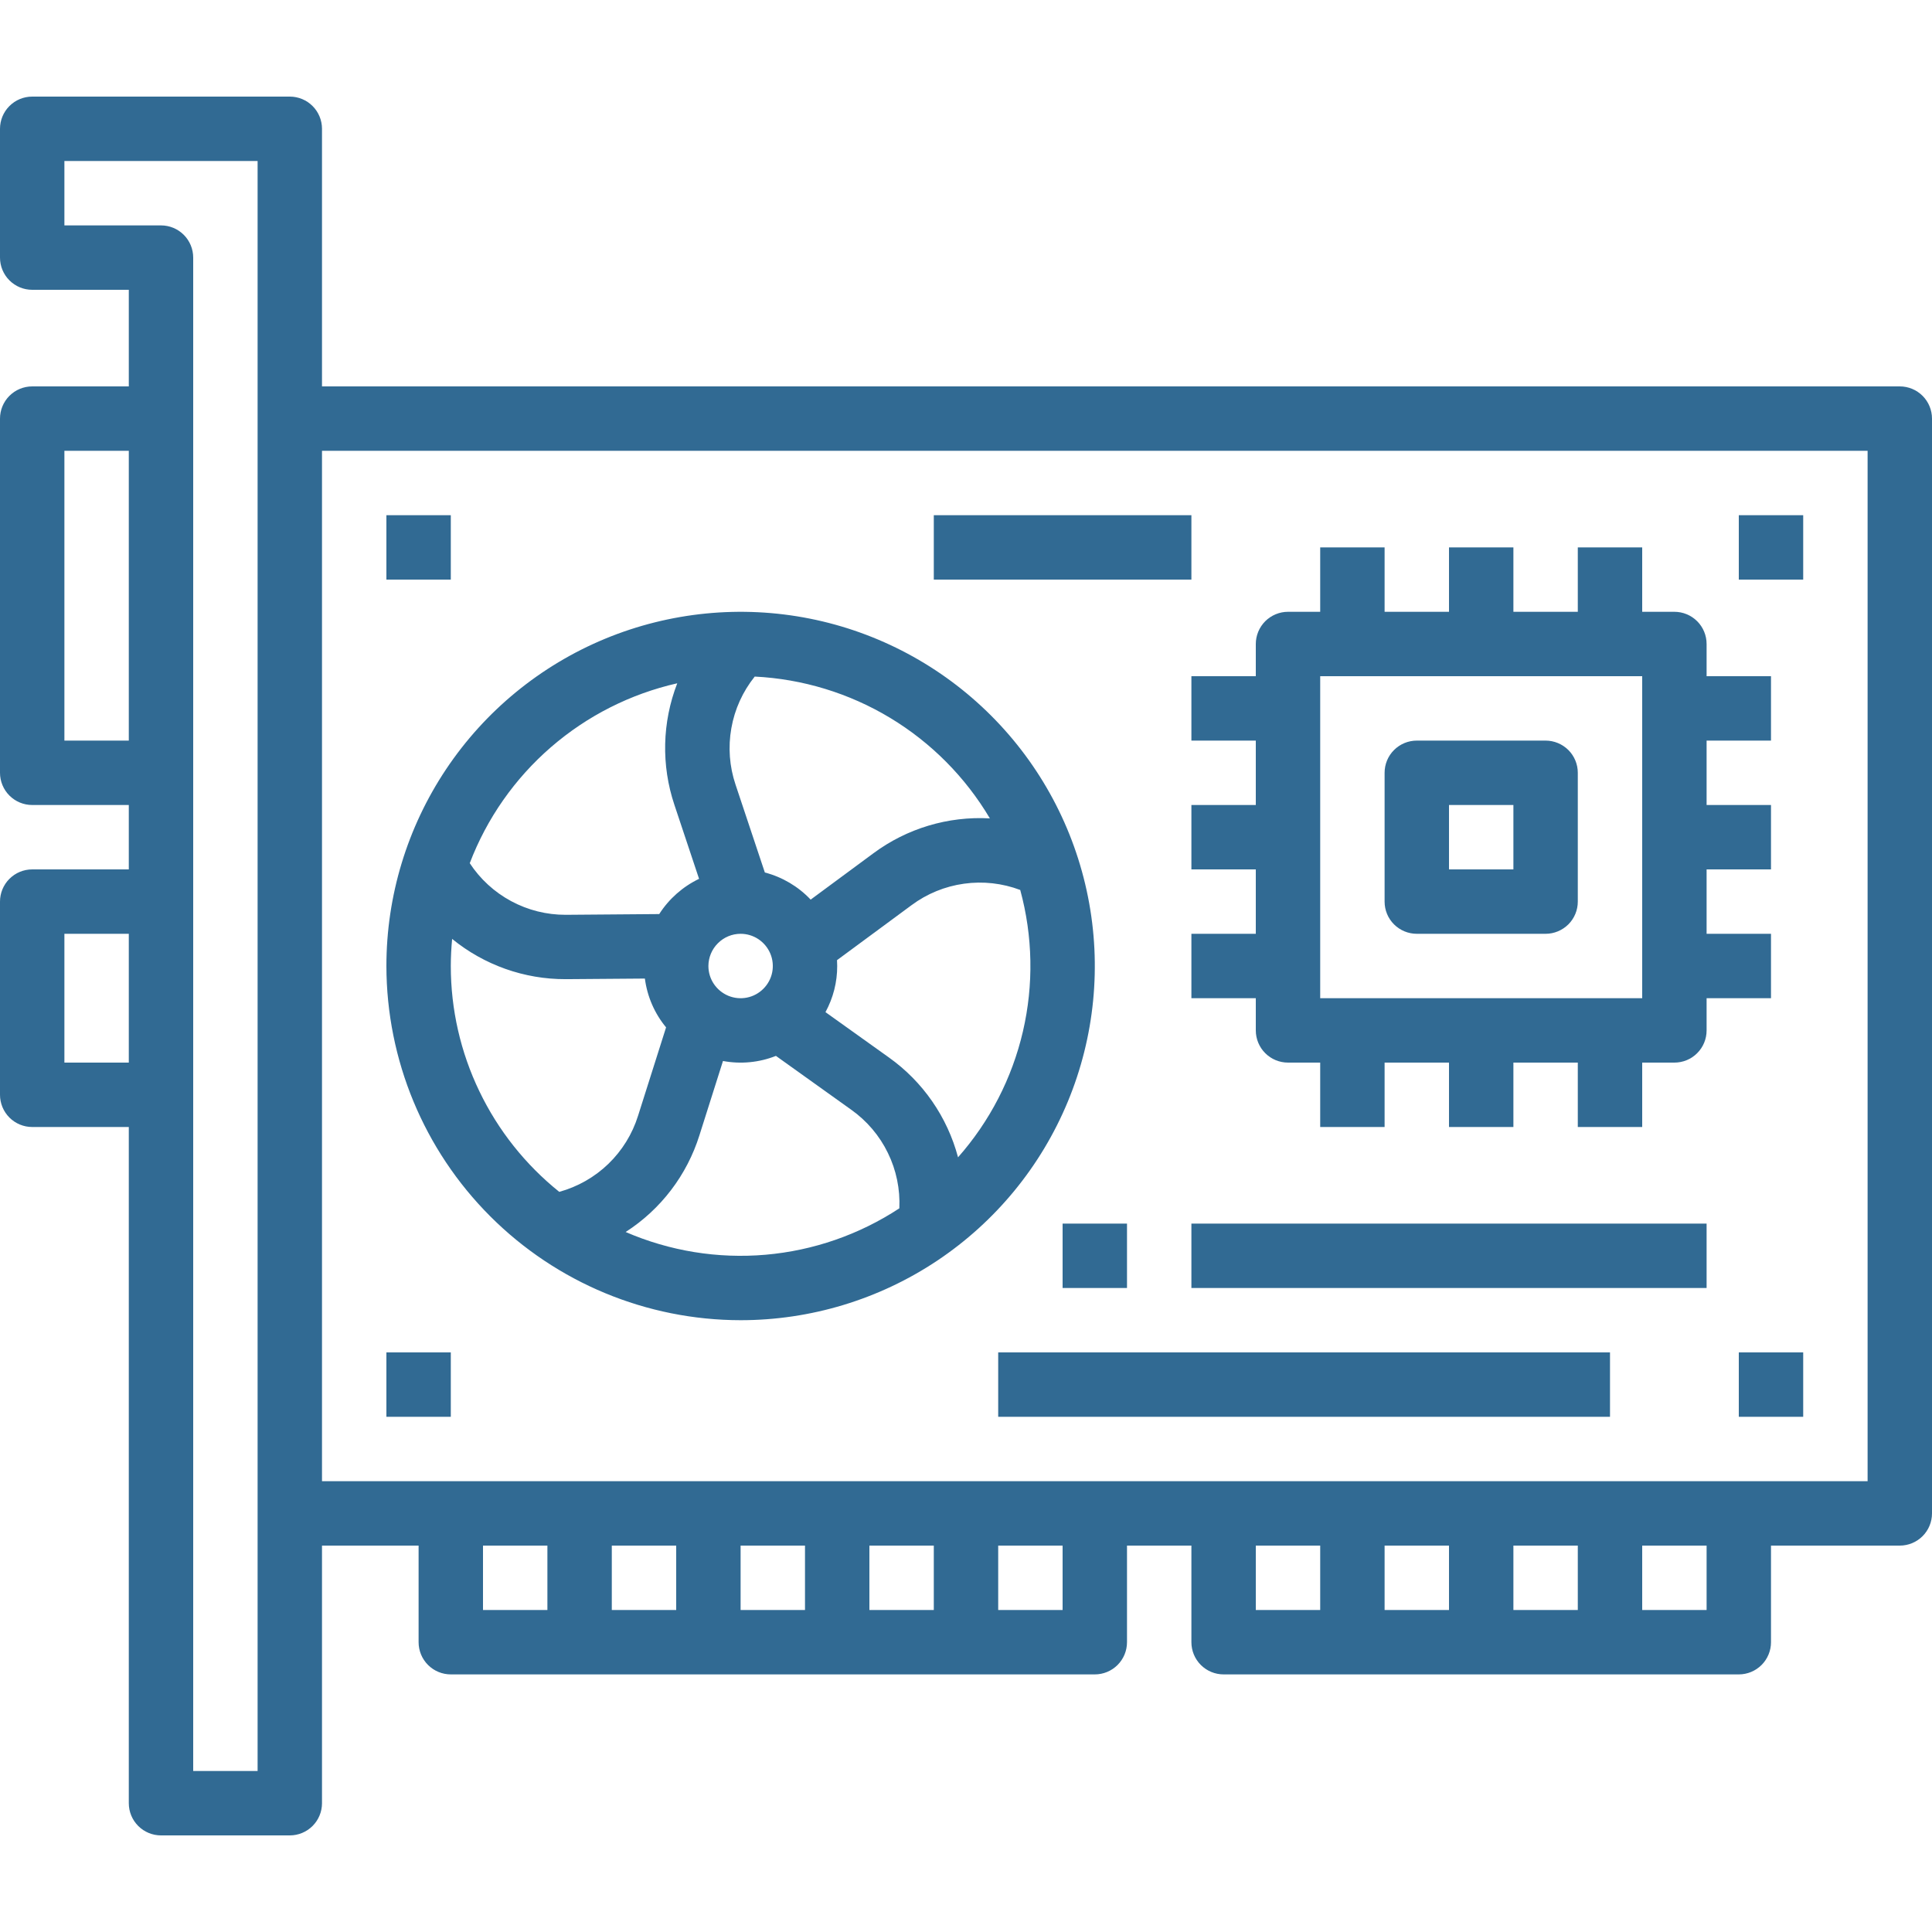
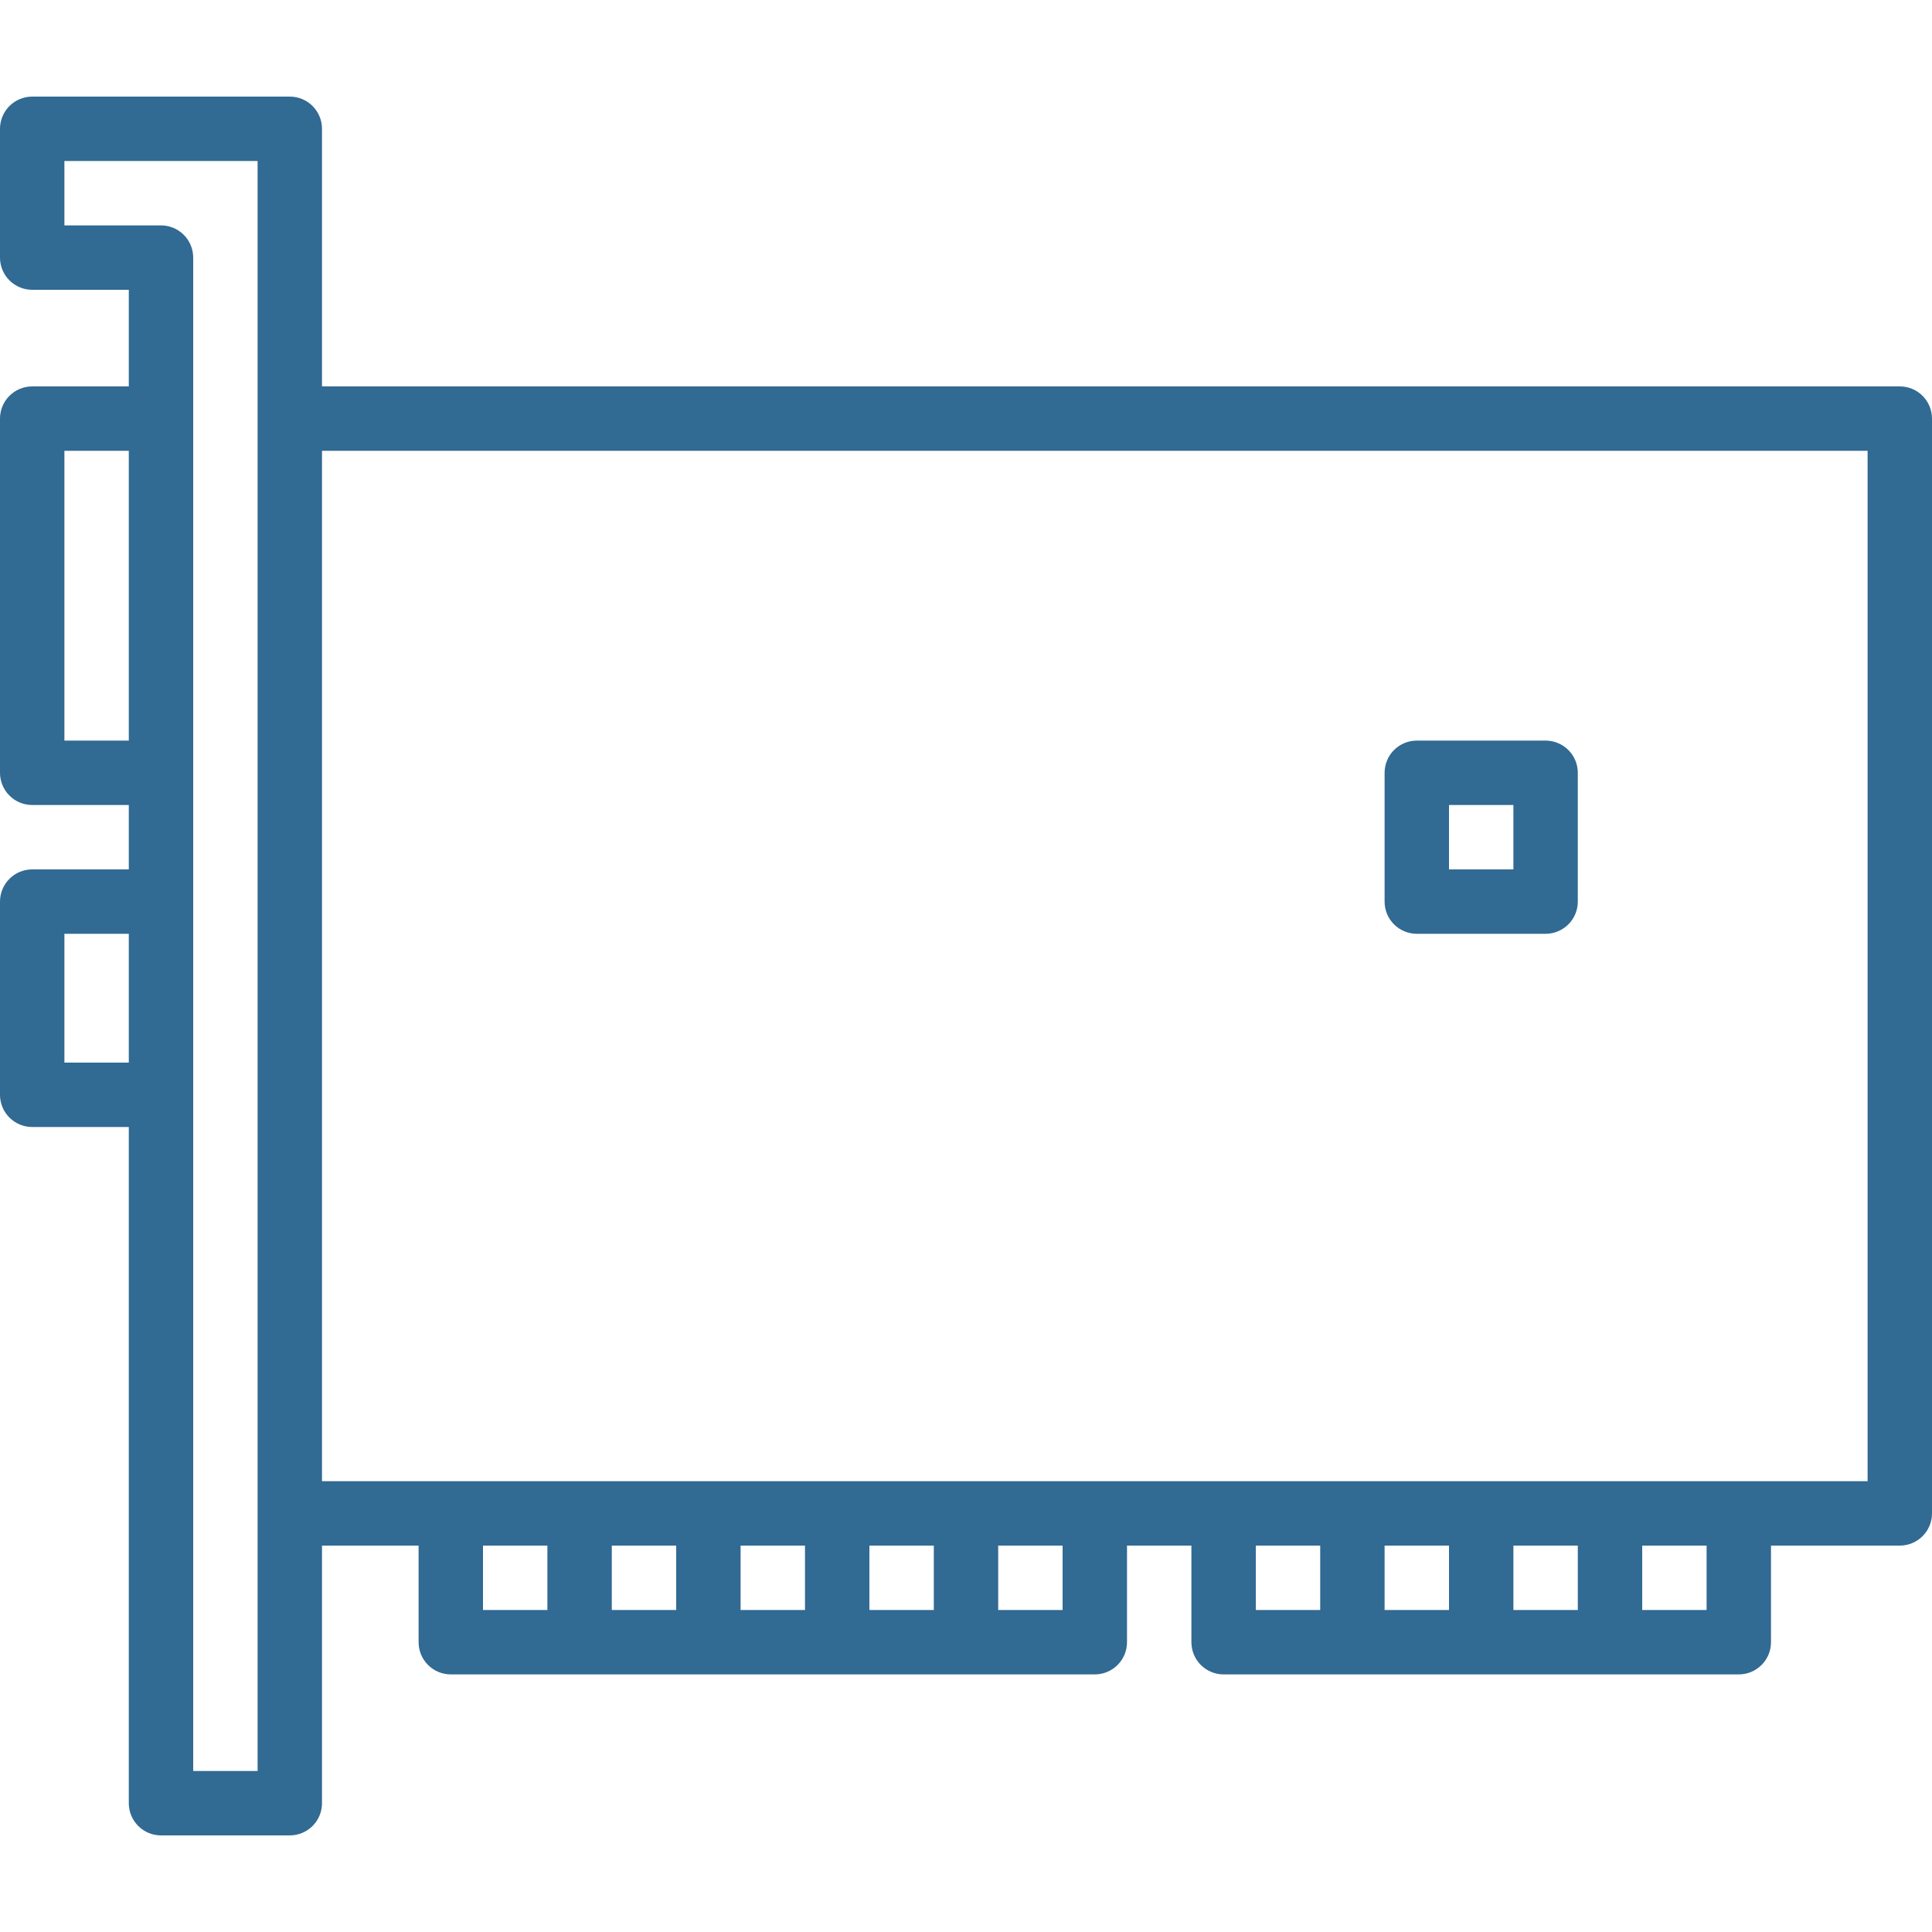
<svg xmlns="http://www.w3.org/2000/svg" width="42" height="42" viewBox="0 0 42 42" fill="none">
  <path d="M33.6 16.1H30.8C30.614 16.1 30.436 16.174 30.305 16.305C30.173 16.436 30.1 16.614 30.1 16.8V19.6C30.1 19.786 30.173 19.964 30.305 20.095C30.436 20.226 30.614 20.3 30.8 20.3H33.6C33.785 20.3 33.963 20.226 34.095 20.095C34.226 19.964 34.3 19.786 34.3 19.6V16.8C34.3 16.614 34.226 16.436 34.095 16.305C33.963 16.174 33.785 16.1 33.6 16.1ZM32.9 18.9H31.5V17.5H32.9V18.9Z" fill="#316A93" />
-   <path d="M25.9 14.7V16.1H27.3V17.5H25.9V18.9H27.3V20.3H25.9V21.7H27.3V22.4C27.3 22.586 27.374 22.764 27.505 22.895C27.637 23.027 27.815 23.1 28 23.1H28.7V24.5H30.1V23.1H31.5V24.5H32.9V23.1H34.3V24.5H35.7V23.1H36.4C36.586 23.1 36.764 23.027 36.895 22.895C37.027 22.764 37.1 22.586 37.1 22.4V21.7H38.5V20.3H37.1V18.9H38.5V17.5H37.1V16.1H38.5V14.7H37.1V14C37.1 13.815 37.027 13.637 36.895 13.505C36.764 13.374 36.586 13.3 36.4 13.3H35.7V11.9H34.3V13.3H32.9V11.9H31.5V13.3H30.1V11.9H28.7V13.3H28C27.815 13.3 27.637 13.374 27.505 13.505C27.374 13.637 27.3 13.815 27.3 14V14.7H25.9ZM28.7 14.7H35.7V21.7H28.7V14.7Z" fill="#316A93" />
  <path d="M41.3 8.4H7V2.8C7 2.614 6.926 2.436 6.795 2.305C6.664 2.174 6.486 2.1 6.3 2.1H0.7C0.514 2.1 0.336 2.174 0.205 2.305C0.074 2.436 0 2.614 0 2.8V5.6C0 5.786 0.074 5.964 0.205 6.095C0.336 6.226 0.514 6.3 0.7 6.3H2.8V8.4H0.7C0.514 8.4 0.336 8.474 0.205 8.605C0.074 8.736 0 8.914 0 9.1V16.8C0 16.985 0.074 17.164 0.205 17.295C0.336 17.426 0.514 17.5 0.7 17.5H2.8V18.9H0.7C0.514 18.9 0.336 18.974 0.205 19.105C0.074 19.236 0 19.414 0 19.6V23.8C0 23.985 0.074 24.164 0.205 24.295C0.336 24.426 0.514 24.5 0.7 24.5H2.8V39.2C2.8 39.386 2.874 39.564 3.005 39.695C3.136 39.826 3.314 39.9 3.5 39.9H6.3C6.486 39.9 6.664 39.826 6.795 39.695C6.926 39.564 7 39.386 7 39.2V33.6H9.1V35.7C9.1 35.886 9.174 36.064 9.305 36.195C9.436 36.326 9.614 36.4 9.8 36.4H23.8C23.986 36.4 24.164 36.326 24.295 36.195C24.426 36.064 24.5 35.886 24.5 35.7V33.6H25.9V35.7C25.9 35.886 25.974 36.064 26.105 36.195C26.236 36.326 26.414 36.4 26.6 36.4H37.8C37.986 36.4 38.164 36.326 38.295 36.195C38.426 36.064 38.5 35.886 38.5 35.7V33.6H41.3C41.486 33.6 41.664 33.526 41.795 33.395C41.926 33.264 42 33.086 42 32.9V9.1C42 8.914 41.926 8.736 41.795 8.605C41.664 8.474 41.486 8.4 41.3 8.4ZM1.4 16.1V9.8H2.8V16.1H1.4ZM1.4 23.1V20.3H2.8V23.1H1.4ZM5.6 38.5H4.2V5.6C4.2 5.414 4.126 5.236 3.995 5.105C3.864 4.974 3.686 4.9 3.5 4.9H1.4V3.5H5.6V38.5ZM10.5 33.6H11.9V35H10.5V33.6ZM20.3 33.6V35H18.9V33.6H20.3ZM17.5 35H16.1V33.6H17.5V35ZM14.7 35H13.3V33.6H14.7V35ZM23.1 35H21.7V33.6H23.1V35ZM27.3 33.6H28.7V35H27.3V33.6ZM34.3 33.6V35H32.9V33.6H34.3ZM31.5 35H30.1V33.6H31.5V35ZM37.1 35H35.7V33.6H37.1V35ZM40.6 32.2H7V9.8H40.6V32.2Z" fill="#316A93" />
-   <path d="M8.4 29.4H9.8V30.8H8.4V29.4ZM37.8 29.4H39.2V30.8H37.8V29.4ZM8.4 11.2H9.8V12.6H8.4V11.2ZM37.8 11.2H39.2V12.6H37.8V11.2ZM16.1 28.7C17.623 28.7 19.112 28.249 20.378 27.403C21.645 26.556 22.631 25.354 23.214 23.947C23.797 22.54 23.95 20.992 23.652 19.498C23.355 18.005 22.622 16.633 21.545 15.556C20.468 14.479 19.096 13.745 17.603 13.448C16.109 13.151 14.561 13.304 13.154 13.886C11.747 14.469 10.544 15.456 9.698 16.722C8.852 17.989 8.4 19.477 8.4 21C8.403 23.042 9.215 24.999 10.658 26.442C12.102 27.886 14.059 28.698 16.1 28.7ZM13.602 26.782C14.367 26.29 14.934 25.545 15.206 24.677L15.717 23.065C16.103 23.137 16.503 23.099 16.868 22.954L18.507 24.126C18.846 24.367 19.12 24.689 19.302 25.064C19.485 25.438 19.57 25.852 19.551 26.268C18.68 26.84 17.68 27.187 16.642 27.277C15.603 27.367 14.559 27.197 13.602 26.783V26.782ZM16.1 20.3C16.239 20.3 16.374 20.341 16.489 20.418C16.604 20.495 16.694 20.605 16.747 20.732C16.8 20.86 16.814 21.001 16.787 21.137C16.76 21.273 16.693 21.397 16.595 21.495C16.497 21.593 16.373 21.66 16.237 21.687C16.101 21.714 15.96 21.7 15.832 21.647C15.705 21.594 15.595 21.504 15.518 21.389C15.441 21.274 15.4 21.139 15.4 21C15.401 20.815 15.474 20.637 15.606 20.506C15.737 20.374 15.915 20.3 16.1 20.3ZM20.827 25.159C20.594 24.282 20.062 23.513 19.322 22.987L17.945 22.003C18.113 21.695 18.201 21.351 18.2 21C18.2 20.958 18.199 20.916 18.196 20.873L19.817 19.677C20.151 19.429 20.543 19.268 20.956 19.211C21.368 19.153 21.789 19.2 22.179 19.347C22.453 20.352 22.473 21.41 22.237 22.424C22.001 23.439 21.516 24.379 20.827 25.159H20.827ZM21.519 17.791C20.611 17.74 19.715 18.009 18.985 18.551L17.623 19.557C17.353 19.271 17.008 19.067 16.627 18.967L15.99 17.057C15.857 16.662 15.826 16.24 15.899 15.83C15.971 15.419 16.146 15.034 16.407 14.708C17.447 14.76 18.459 15.068 19.351 15.606C20.243 16.144 20.988 16.895 21.519 17.791ZM14.723 14.854C14.394 15.702 14.372 16.638 14.662 17.5L15.197 19.105C14.843 19.275 14.543 19.54 14.331 19.871L12.316 19.887H12.296C11.883 19.888 11.476 19.786 11.112 19.59C10.748 19.394 10.439 19.111 10.212 18.765C10.583 17.792 11.189 16.926 11.976 16.244C12.764 15.561 13.707 15.084 14.723 14.854ZM9.829 20.411C10.525 20.979 11.397 21.289 12.296 21.286H12.327L14.019 21.273C14.07 21.663 14.229 22.031 14.48 22.334L13.871 24.255C13.747 24.652 13.525 25.012 13.226 25.301C12.927 25.59 12.559 25.799 12.158 25.91C11.423 25.32 10.829 24.573 10.421 23.723C10.012 22.874 9.8 21.943 9.8 21C9.8 20.801 9.811 20.605 9.829 20.411ZM25.9 26.6H37.1V28H25.9V26.6ZM21.7 29.4H35V30.8H21.7V29.4ZM23.1 26.6H24.5V28H23.1V26.6ZM20.3 11.2H25.9V12.6H20.3V11.2Z" fill="#316A93" />
</svg>